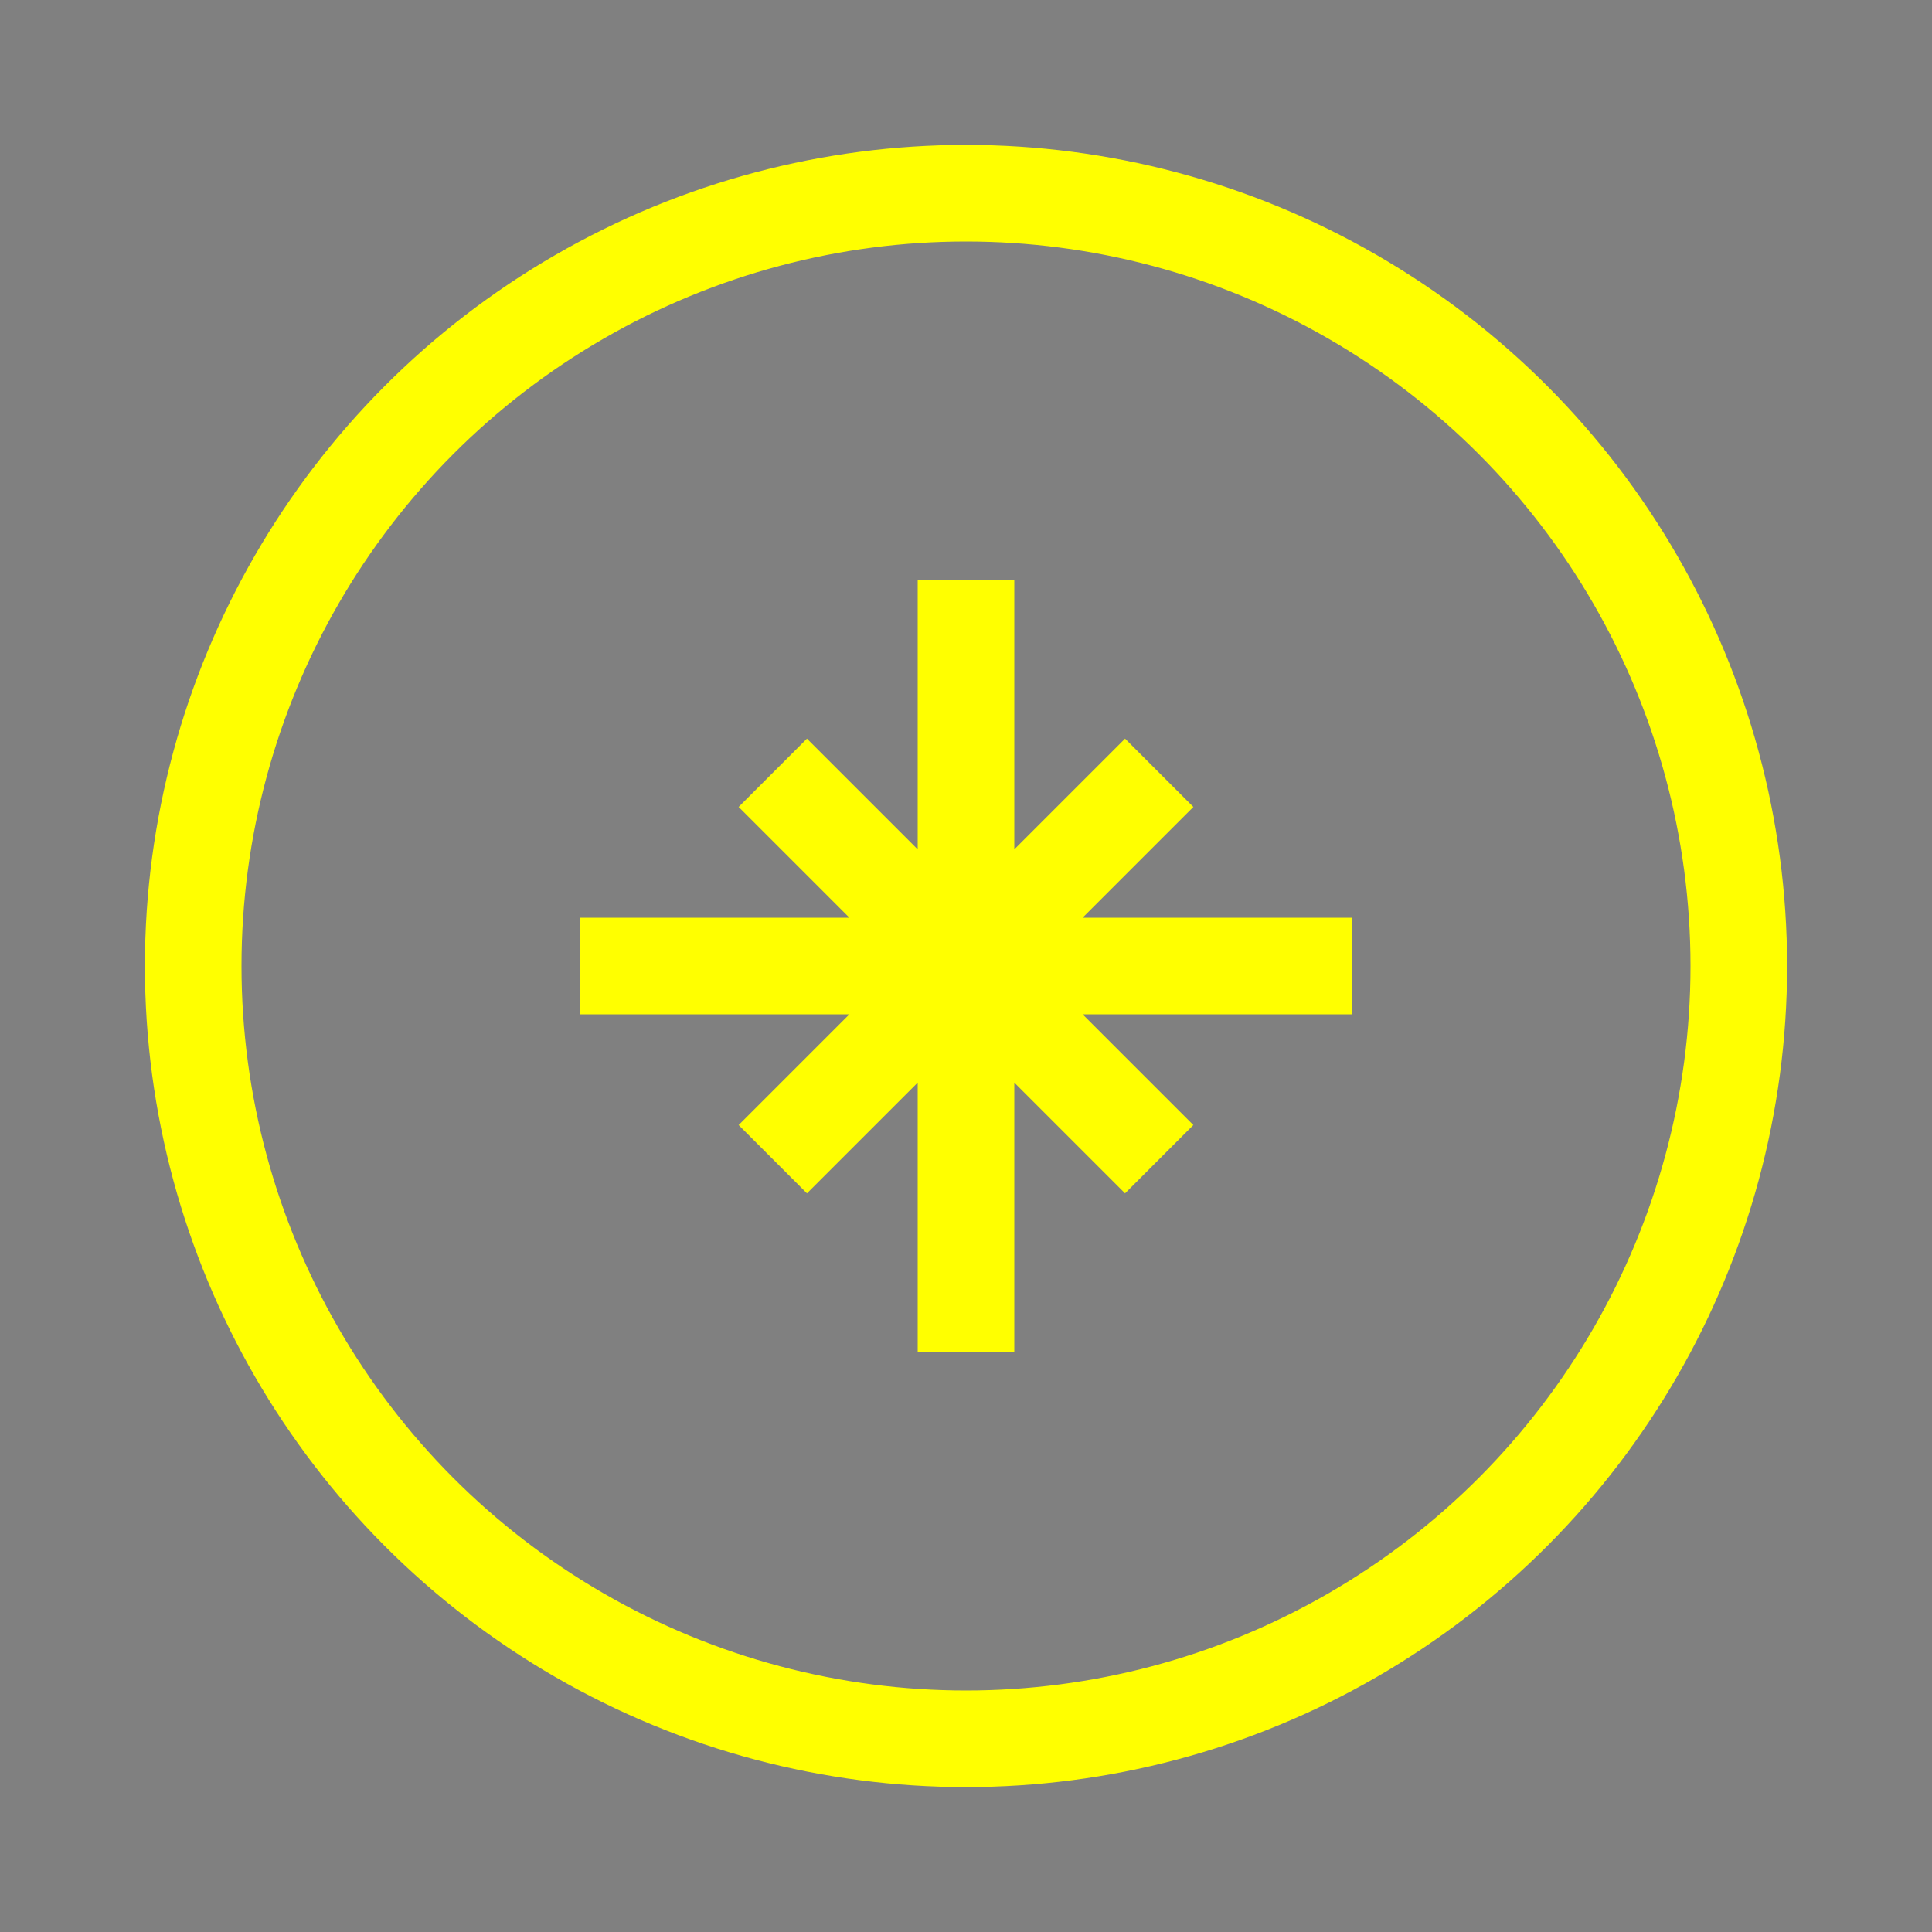
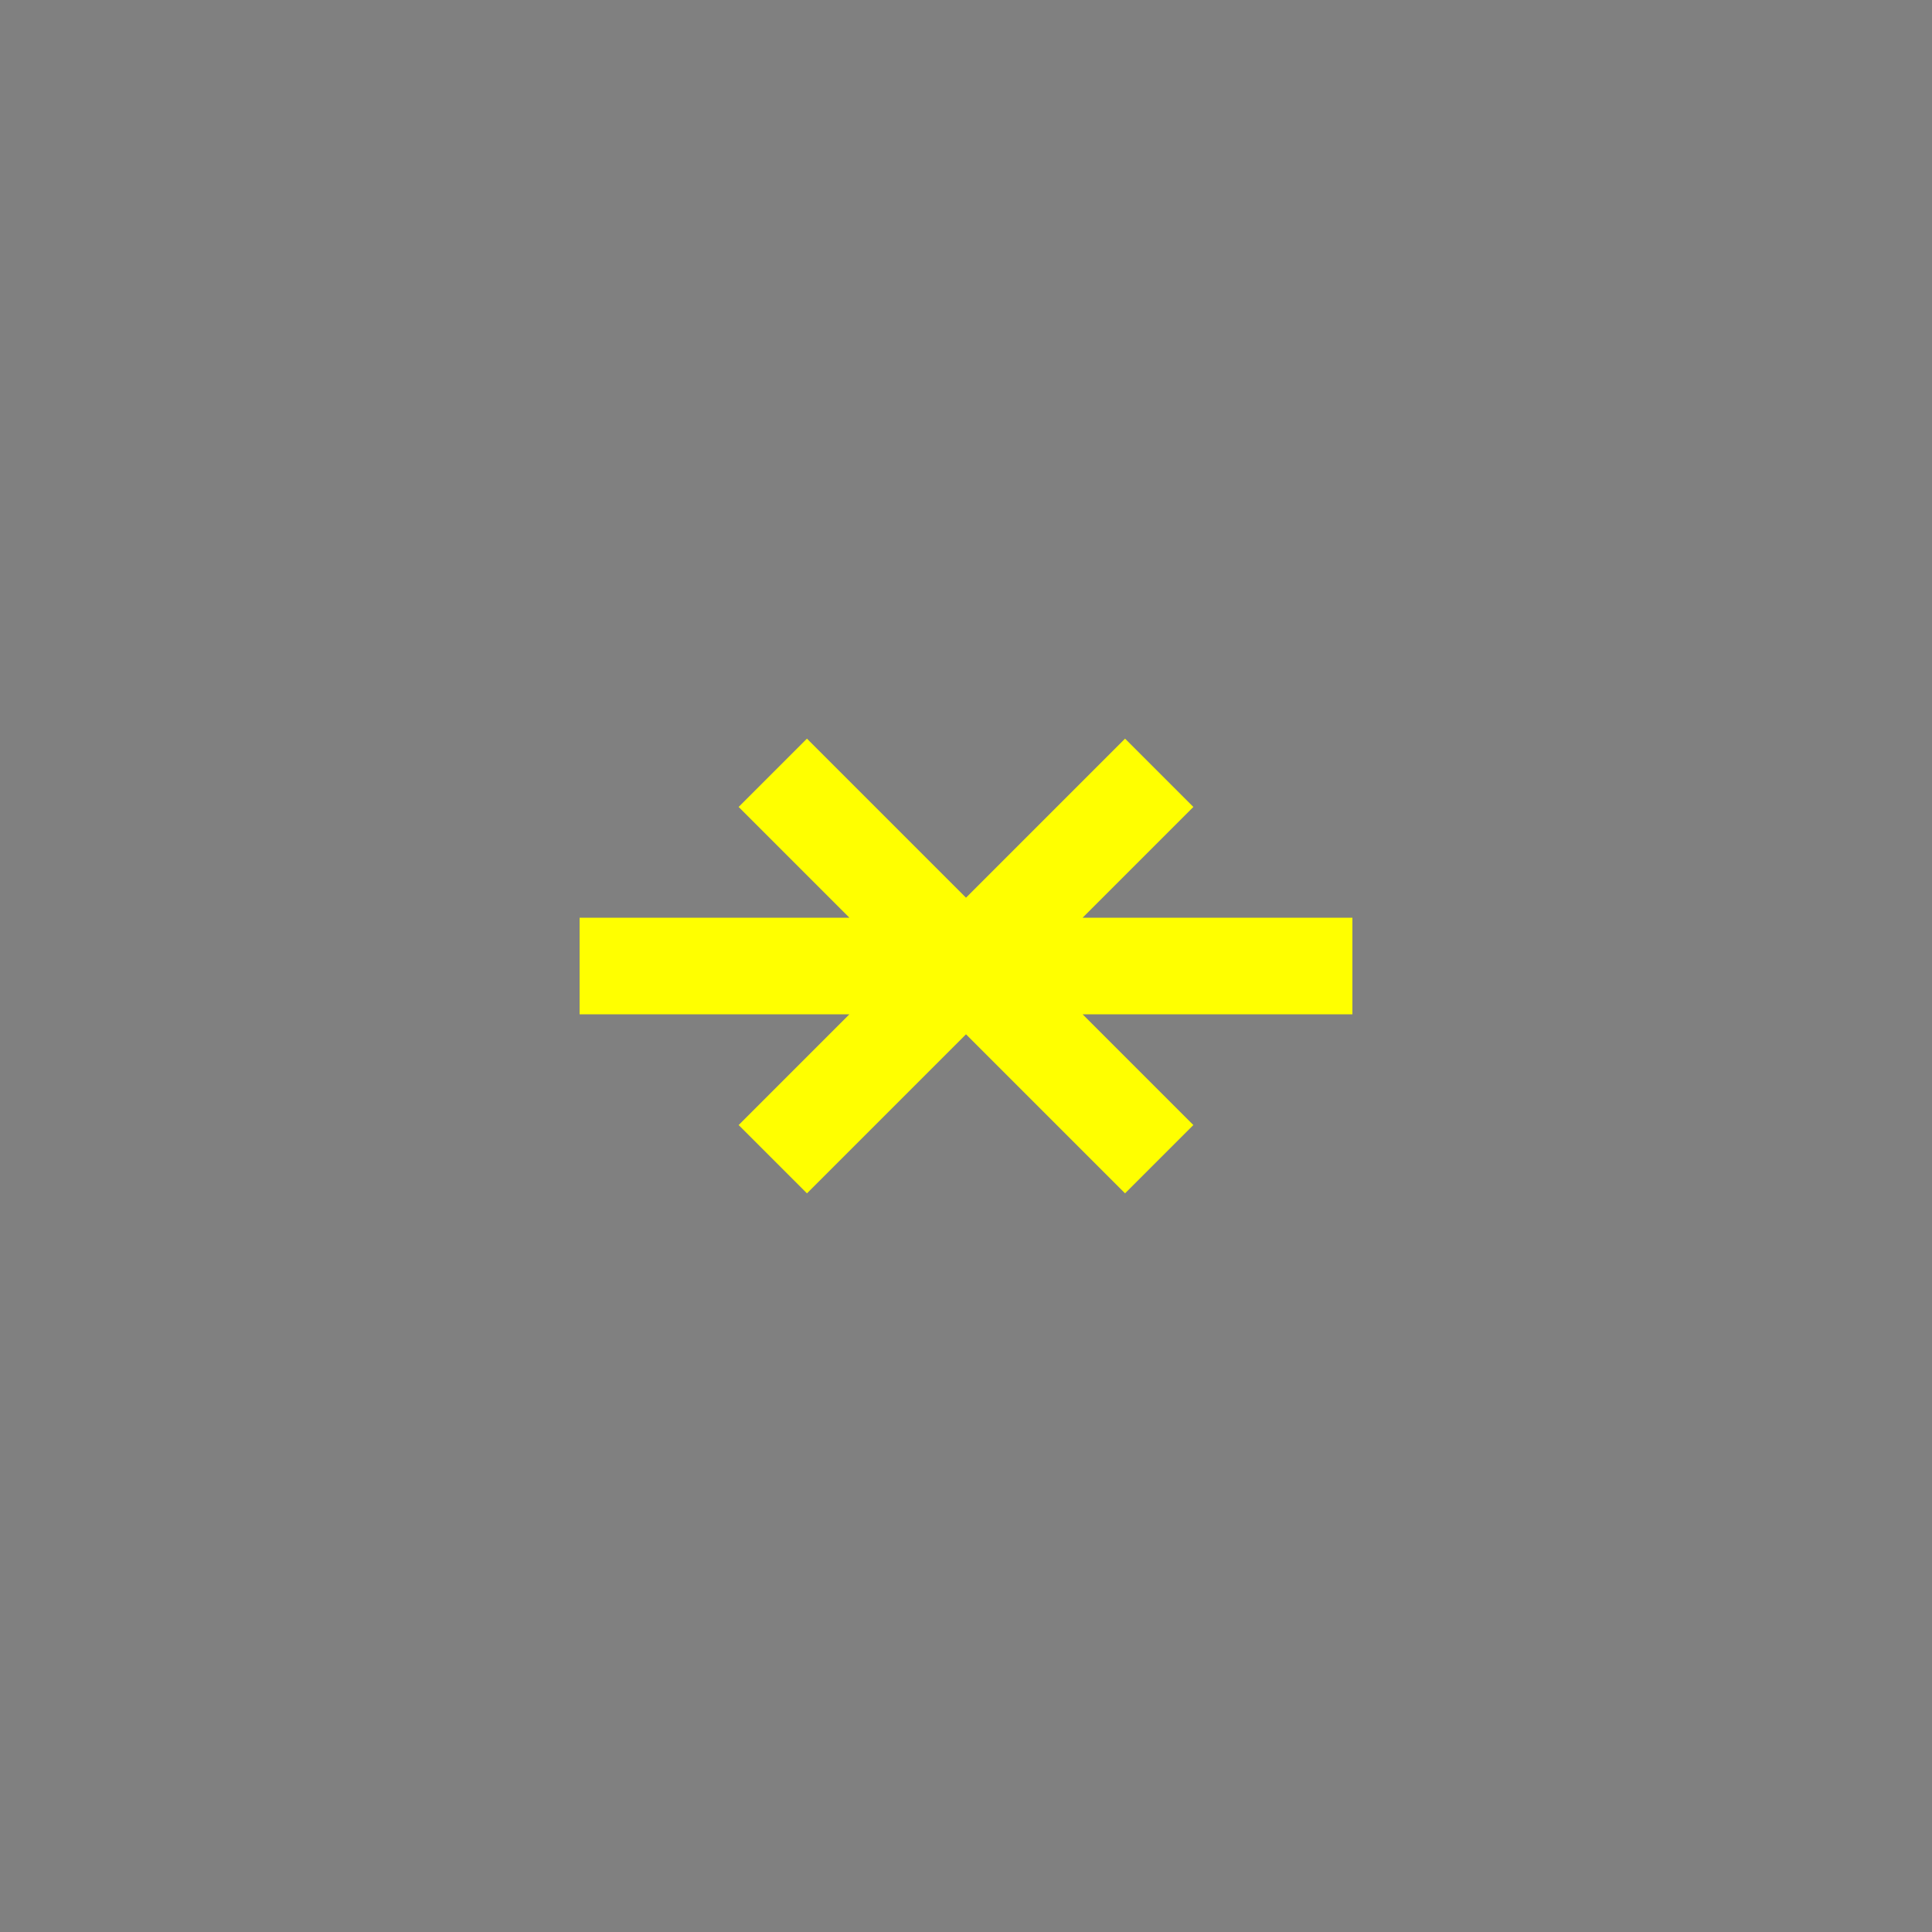
<svg xmlns="http://www.w3.org/2000/svg" width="100" height="100" viewBox="0 0 100 100">
  <rect x="0" y="0" width="100" height="100" fill="#808080" stroke="none" />
-   <circle cx="50" cy="50" r="40" stroke="yellow" stroke-width="5" fill="none" />
-   <path d="M30,50 L70,50 M50,30 L50,70 M40,40 L60,60 M40,60 L60,40" stroke="yellow" stroke-width="5" />
+   <path d="M30,50 L70,50 M50,30 M40,40 L60,60 M40,60 L60,40" stroke="yellow" stroke-width="5" />
</svg>